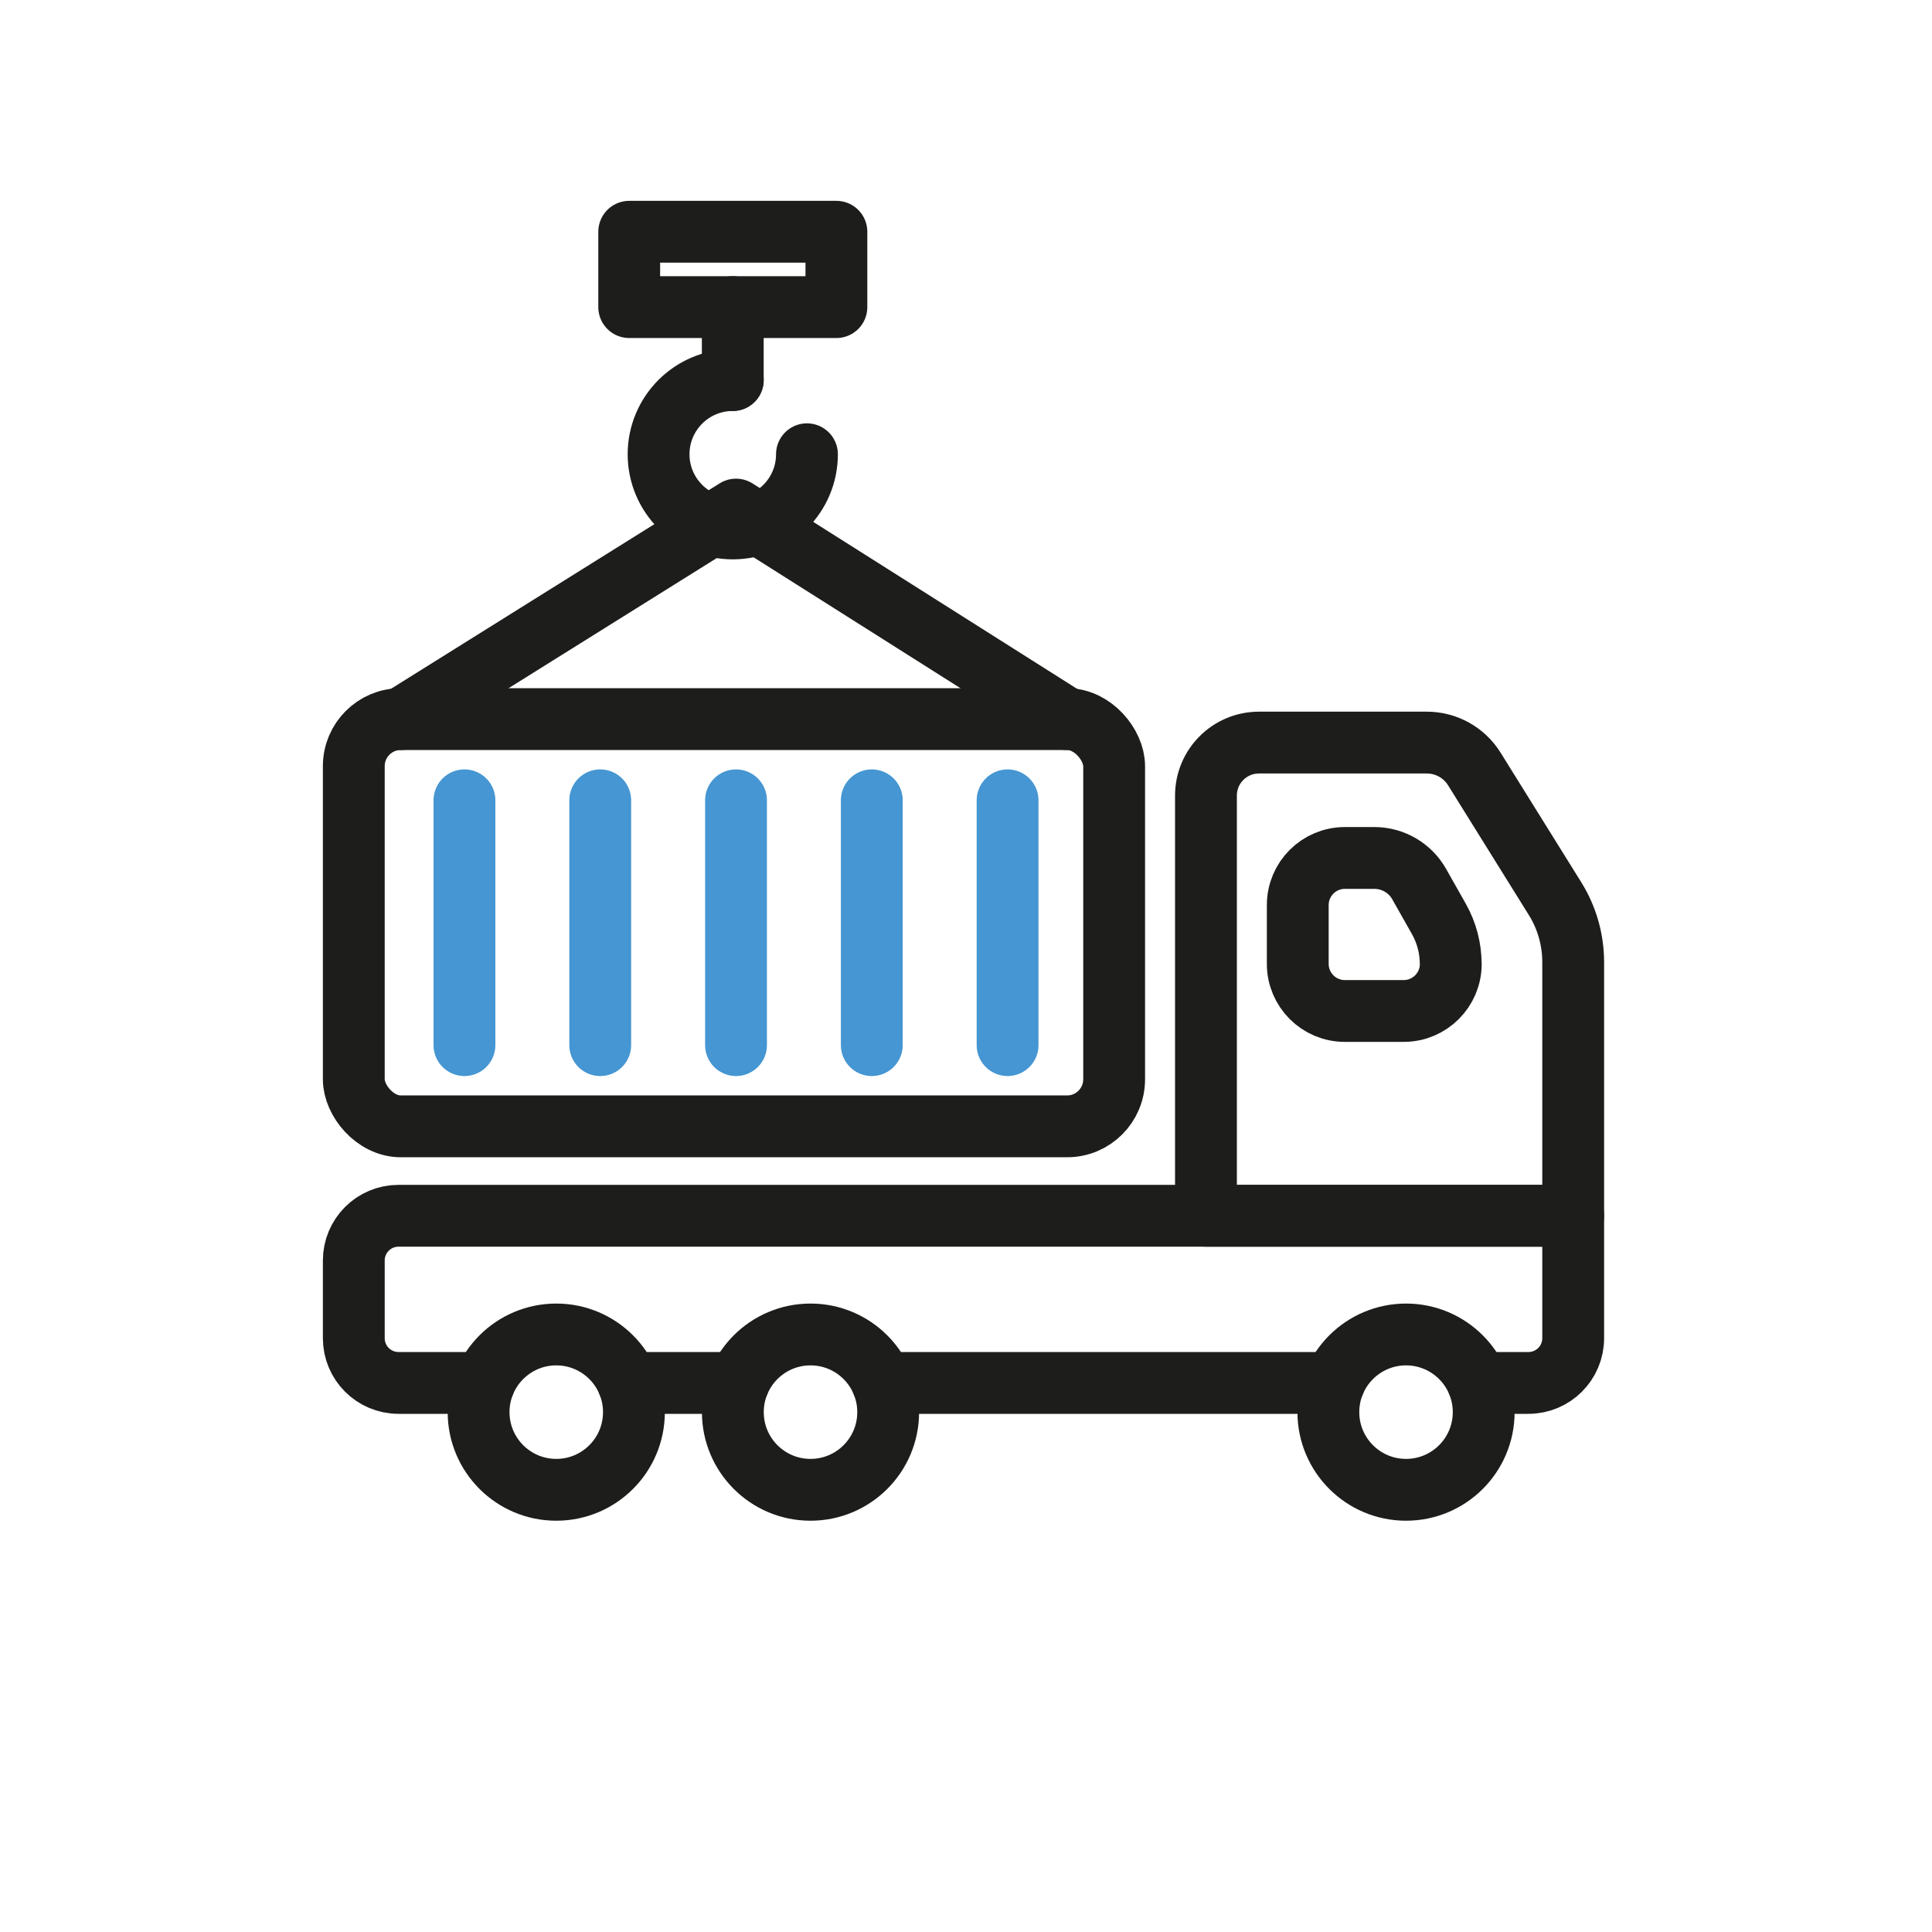
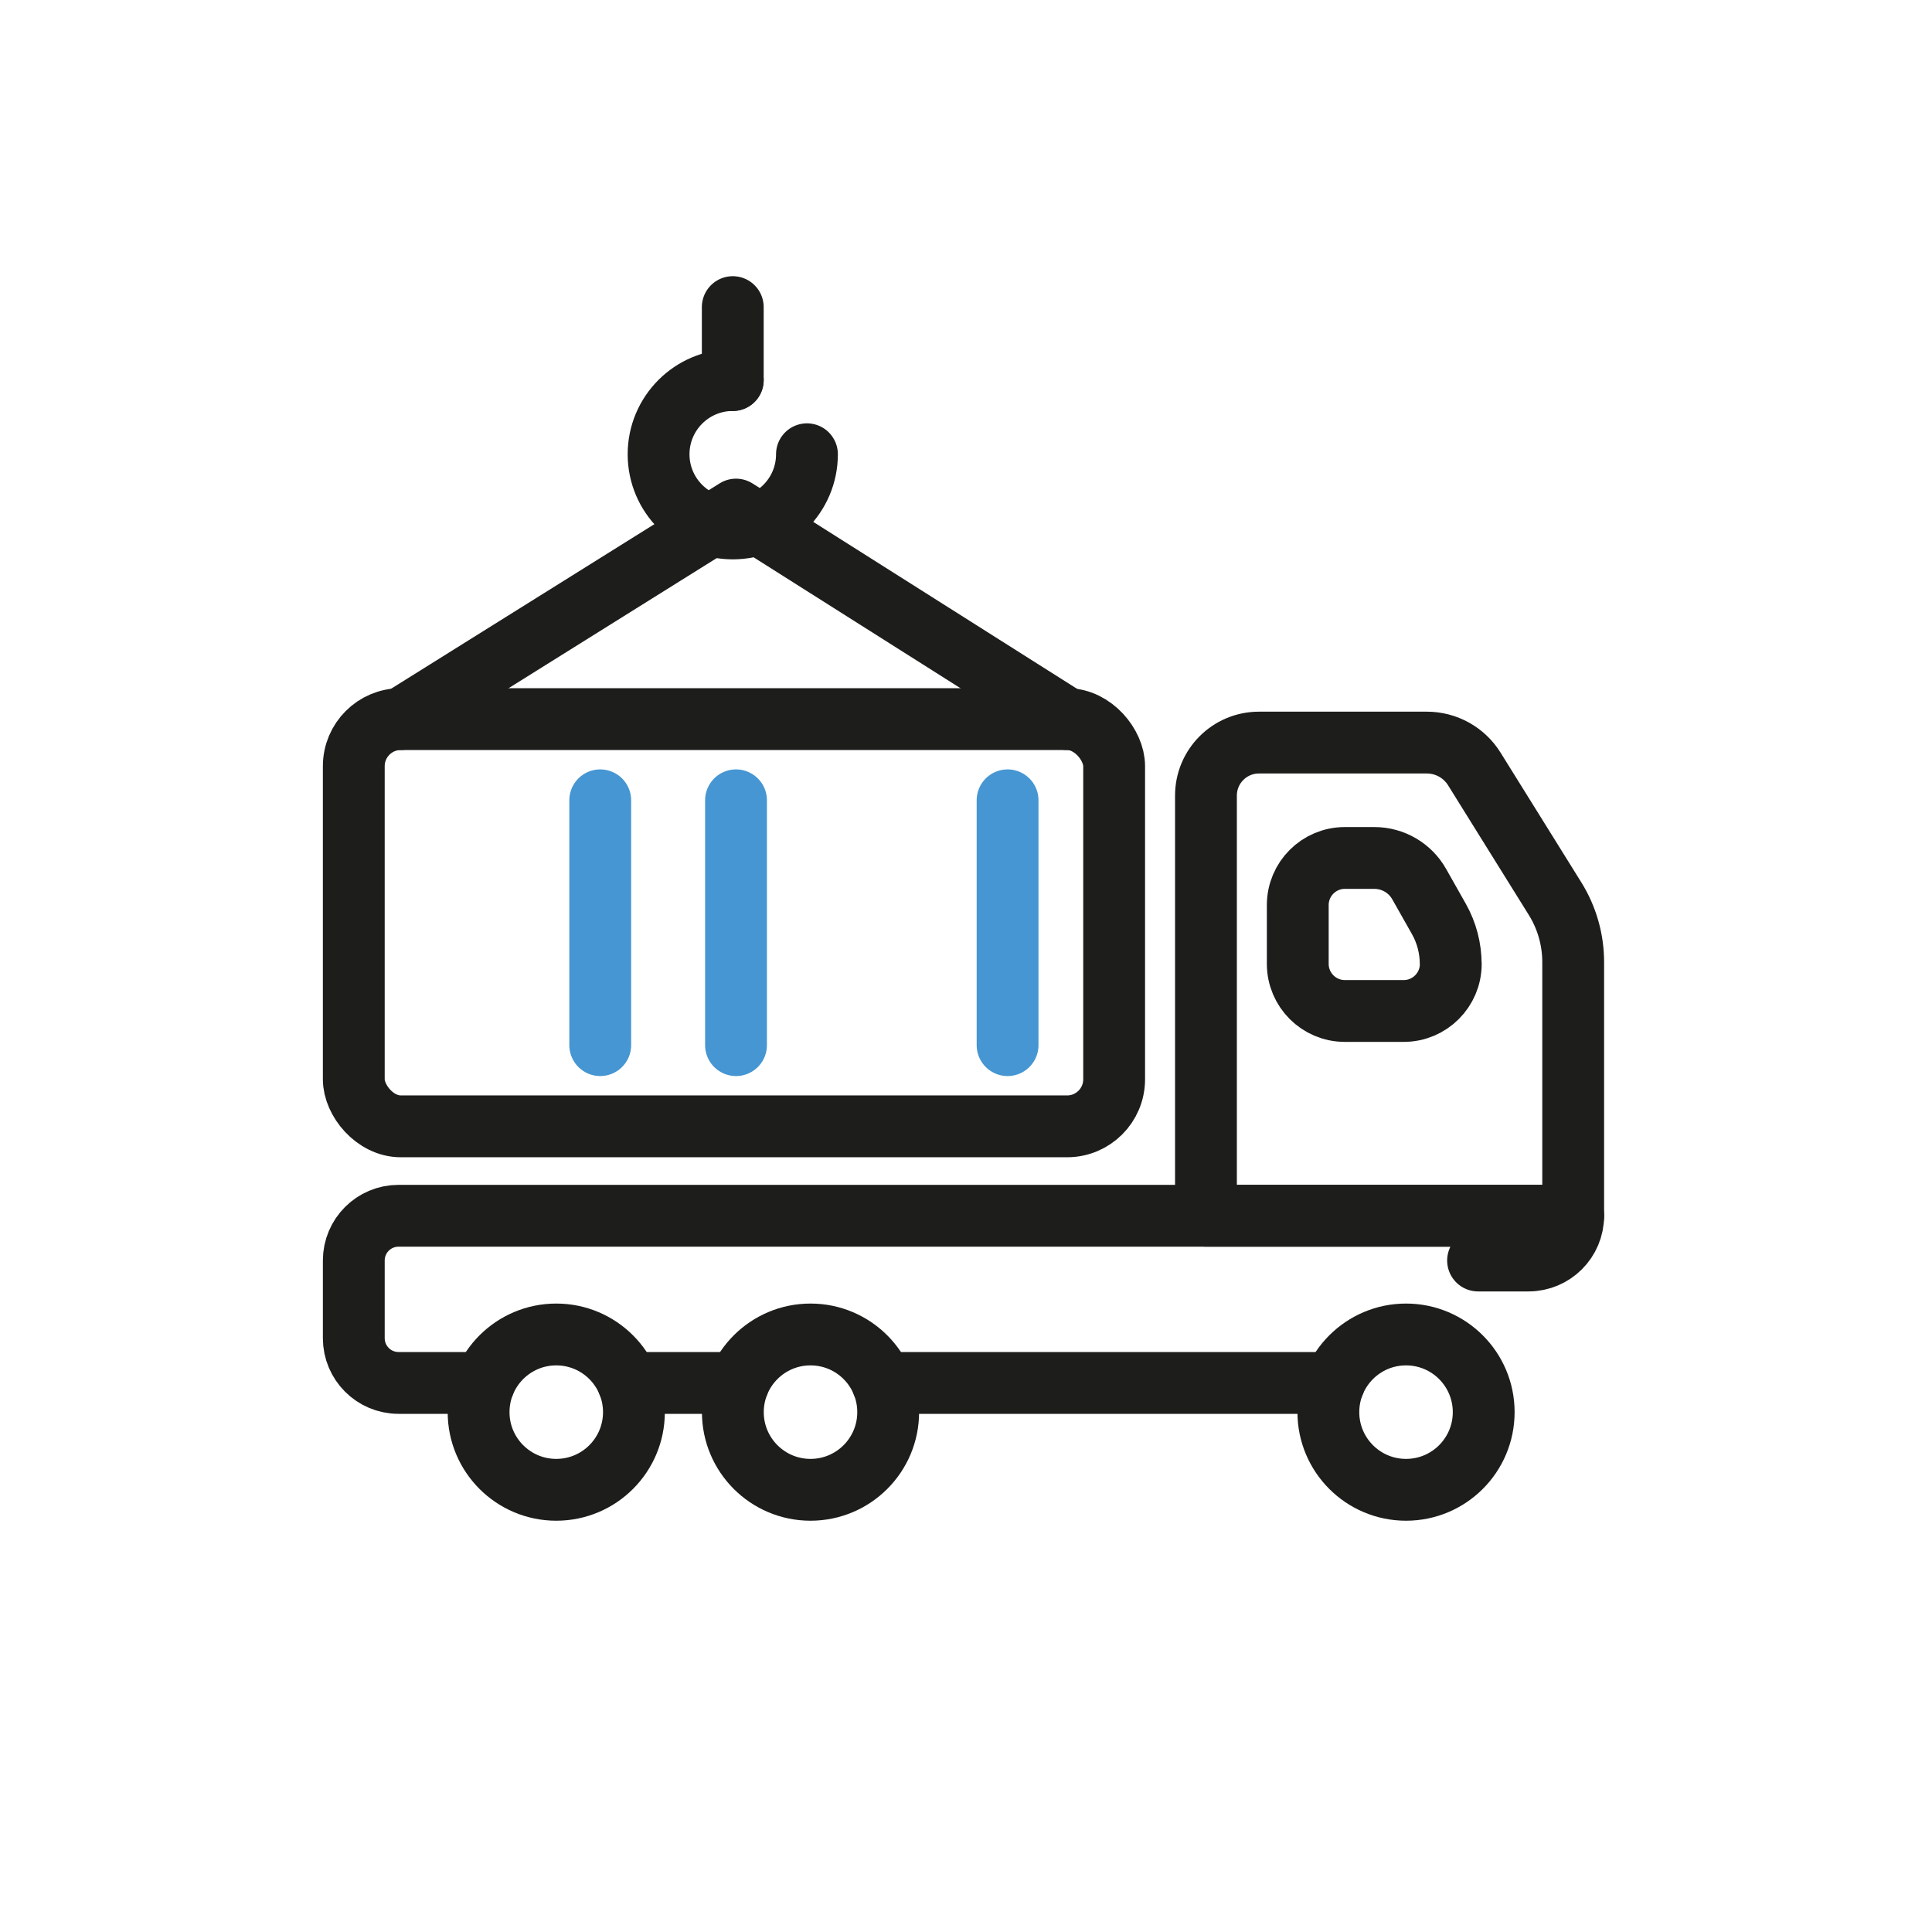
<svg xmlns="http://www.w3.org/2000/svg" id="Icon_Logistik" data-name="Icon Logistik" viewBox="0 0 250 250">
  <defs>
    <style>
      .cls-1 {
        stroke: #4596d2;
      }

      .cls-1, .cls-2 {
        fill: none;
        stroke-linecap: round;
        stroke-linejoin: round;
        stroke-width: 8px;
      }

      .cls-2 {
        stroke: #1d1d1b;
      }
    </style>
  </defs>
  <rect class="cls-2" x="45.78" y="93.05" width="98.39" height="52.7" rx="6.09" ry="6.09" />
  <line class="cls-2" x1="172.63" y1="178.95" x2="114.19" y2="178.95" />
-   <path class="cls-2" d="m62.66,178.95h-11.09c-3.2,0-5.79-2.59-5.79-5.79v-10.05c0-3.2,2.59-5.79,5.79-5.79h152v15.84c0,3.2-2.59,5.79-5.79,5.79h-6.52" />
+   <path class="cls-2" d="m62.66,178.95h-11.09c-3.2,0-5.79-2.59-5.79-5.79v-10.05c0-3.2,2.59-5.79,5.79-5.79h152c0,3.2-2.59,5.79-5.79,5.79h-6.52" />
  <line class="cls-2" x1="95.56" y1="178.95" x2="81.29" y2="178.95" />
-   <rect class="cls-2" x="81.42" y="29.99" width="26.81" height="9.75" />
  <path class="cls-2" d="m203.57,124.5v32.82h-47.52v-54.37c0-3.79,3.07-6.86,6.86-6.86h21.72c2.5,0,4.83,1.29,6.15,3.42l10.44,16.77c1.54,2.47,2.35,5.32,2.35,8.22Z" />
  <path class="cls-2" d="m187.73,124.73h0c0,3.36-2.73,6.09-6.09,6.09h-7.62c-3.36,0-6.09-2.73-6.09-6.09v-7.62c0-3.36,2.73-6.09,6.09-6.09h3.82c2.4,0,4.62,1.29,5.8,3.38l2.55,4.51c1,1.77,1.53,3.78,1.53,5.82Z" />
  <circle class="cls-2" cx="71.98" cy="182.73" r="10.05" />
  <circle class="cls-2" cx="104.88" cy="182.73" r="10.05" />
  <circle class="cls-2" cx="181.94" cy="182.73" r="10.05" />
-   <line class="cls-1" x1="60.1" y1="103.56" x2="60.1" y2="135.24" />
  <line class="cls-1" x1="77.67" y1="103.56" x2="77.67" y2="135.24" />
  <line class="cls-1" x1="95.24" y1="103.56" x2="95.24" y2="135.24" />
-   <line class="cls-1" x1="112.81" y1="103.56" x2="112.81" y2="135.24" />
  <line class="cls-1" x1="130.38" y1="103.56" x2="130.38" y2="135.24" />
  <polyline class="cls-2" points="51.87 93.05 95.24 65.94 138.08 93.05" />
  <path class="cls-2" d="m104.42,58.78c0,5.3-4.3,9.6-9.6,9.6s-9.6-4.3-9.6-9.6,4.3-9.6,9.6-9.6" />
  <line class="cls-2" x1="94.82" y1="49.18" x2="94.82" y2="39.74" />
</svg>